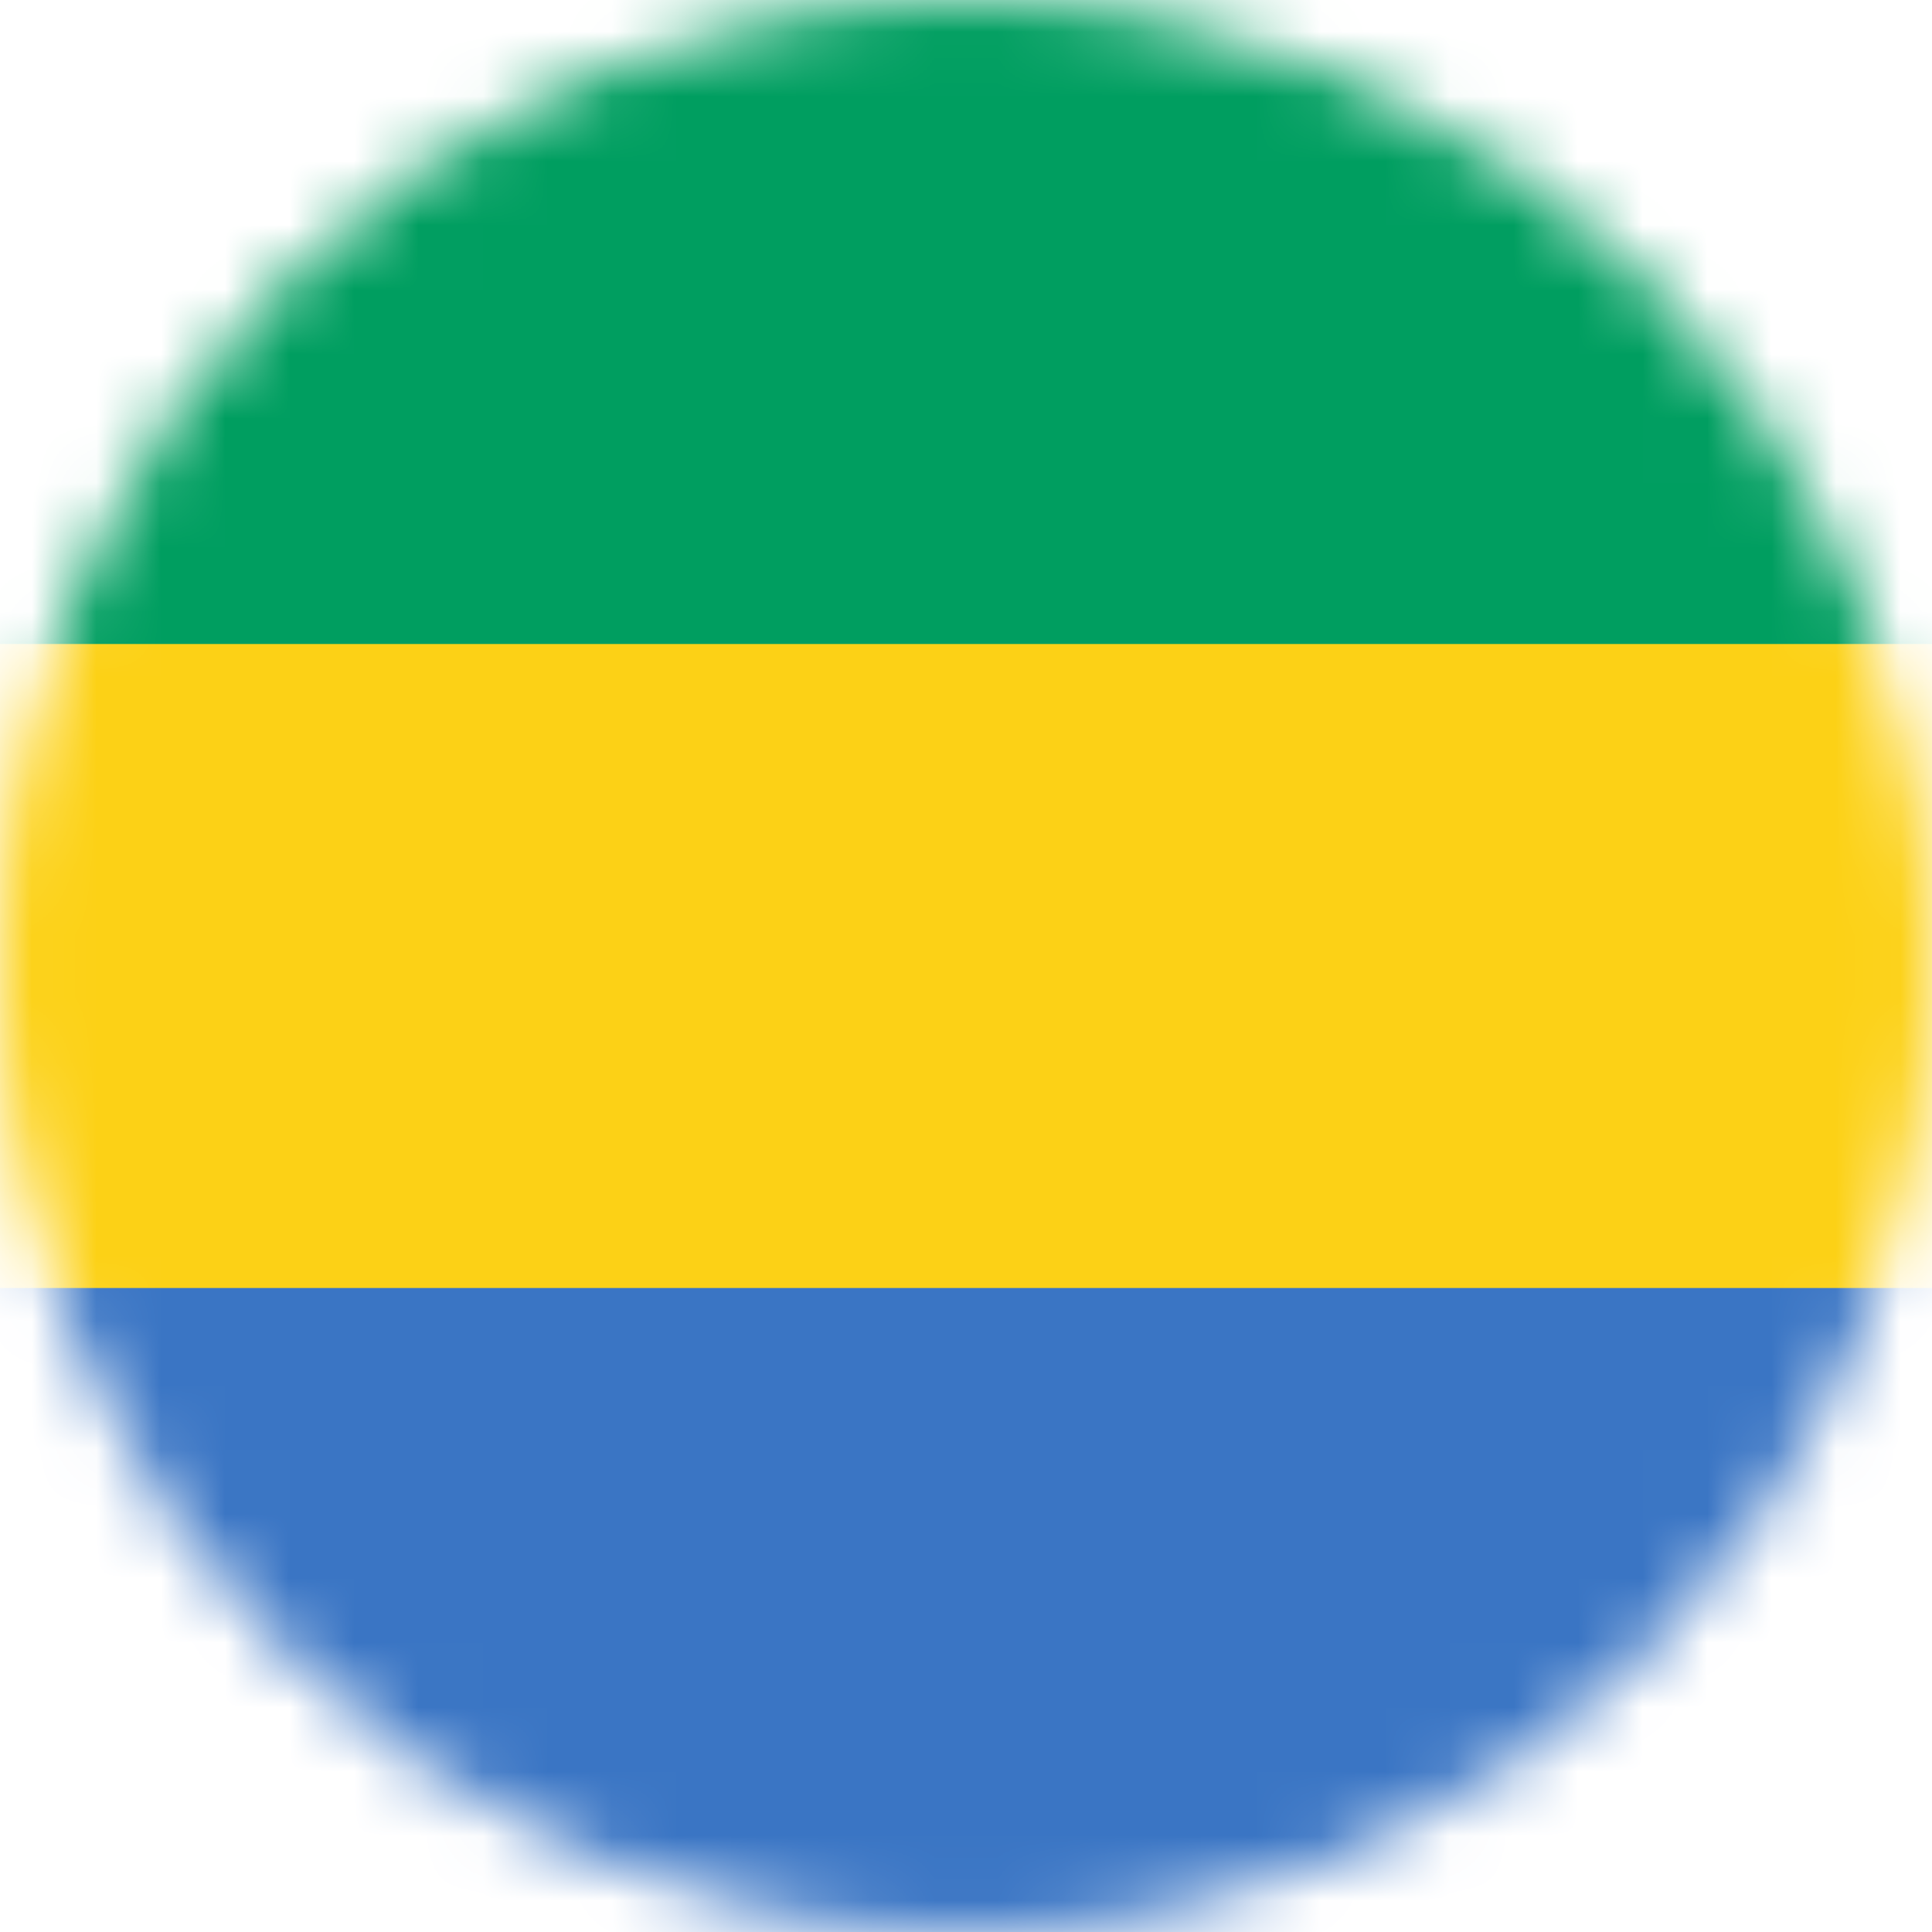
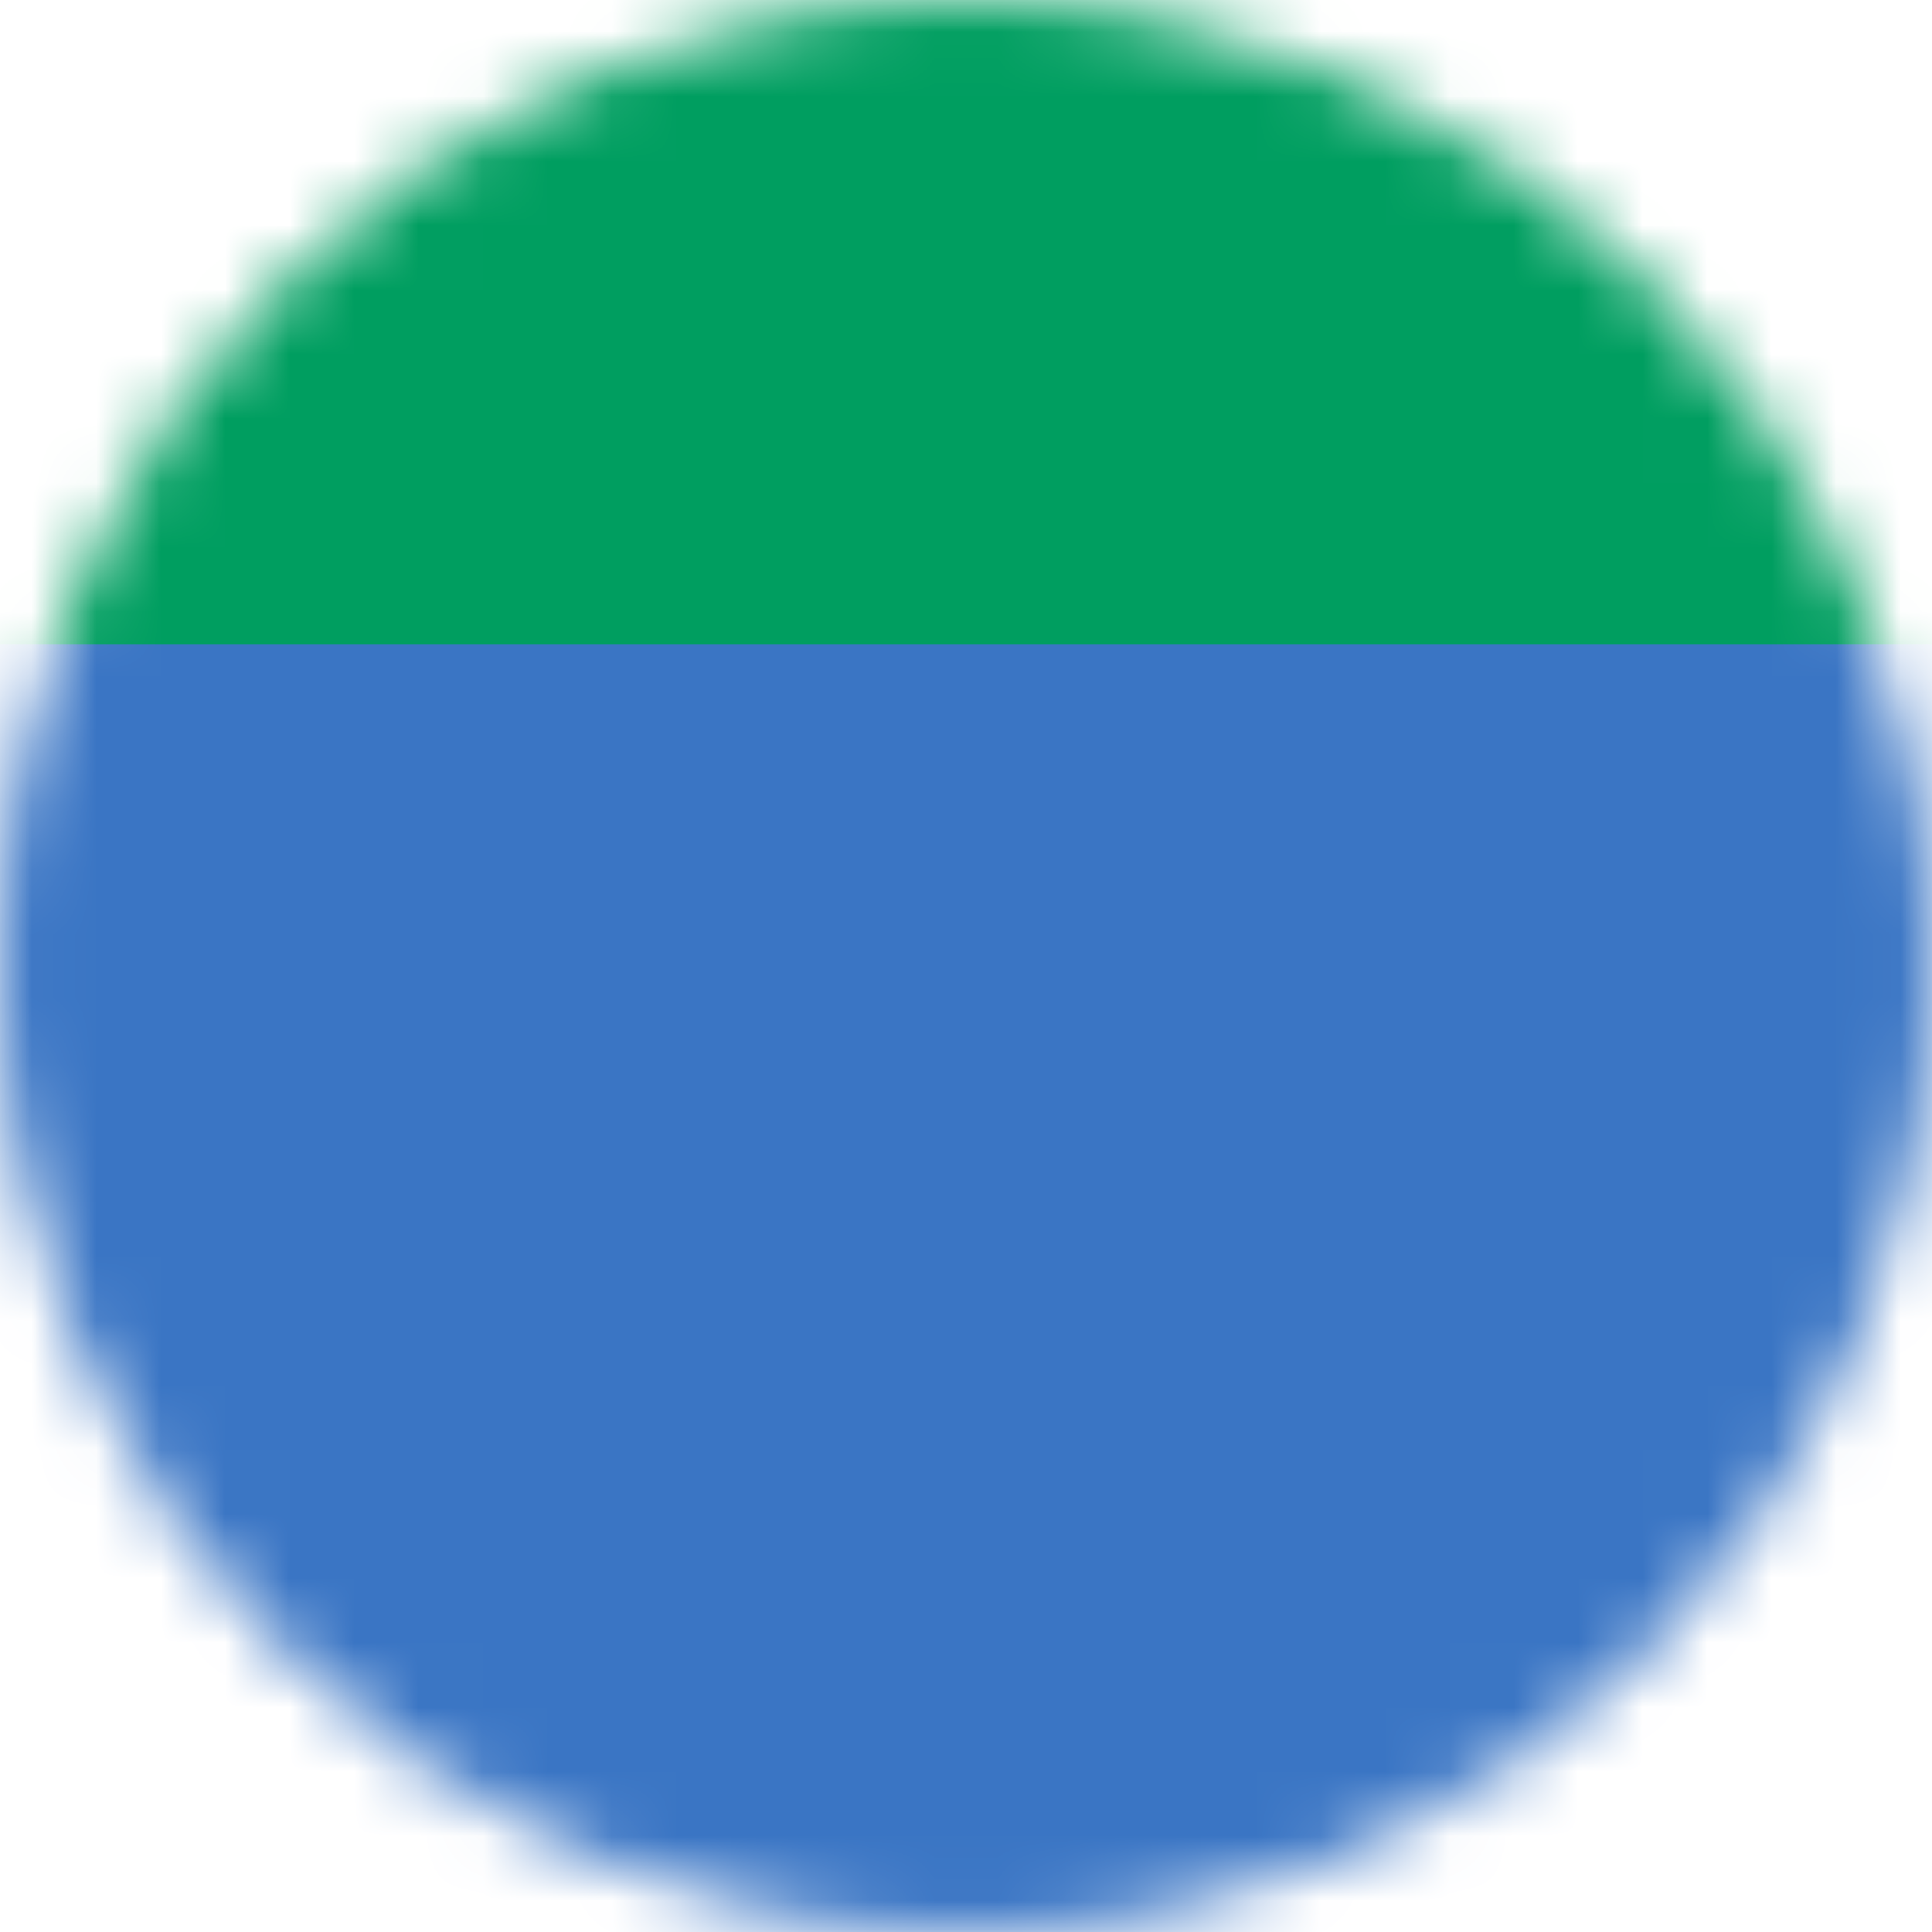
<svg xmlns="http://www.w3.org/2000/svg" width="30" height="30" viewBox="0 0 30 30" fill="none">
  <mask id="mask0_25_2599" style="mask-type:alpha" maskUnits="userSpaceOnUse" x="0" y="0" width="30" height="30">
    <path d="M0 15C0 6.716 6.716 0 15 0V0C23.284 0 30 6.716 30 15V15C30 23.284 23.284 30 15 30V30C6.716 30 0 23.284 0 15V15Z" fill="#DA291C" />
  </mask>
  <g mask="url(#mask0_25_2599)">
    <path d="M-11.5 0H41.833V30H-11.5V0Z" fill="#3A75C4" />
-     <path d="M-11.5 0H41.833V20H-11.5V0Z" fill="#FCD116" />
    <path d="M-11.5 0H41.833V10H-11.5V0Z" fill="#009E60" />
  </g>
</svg>